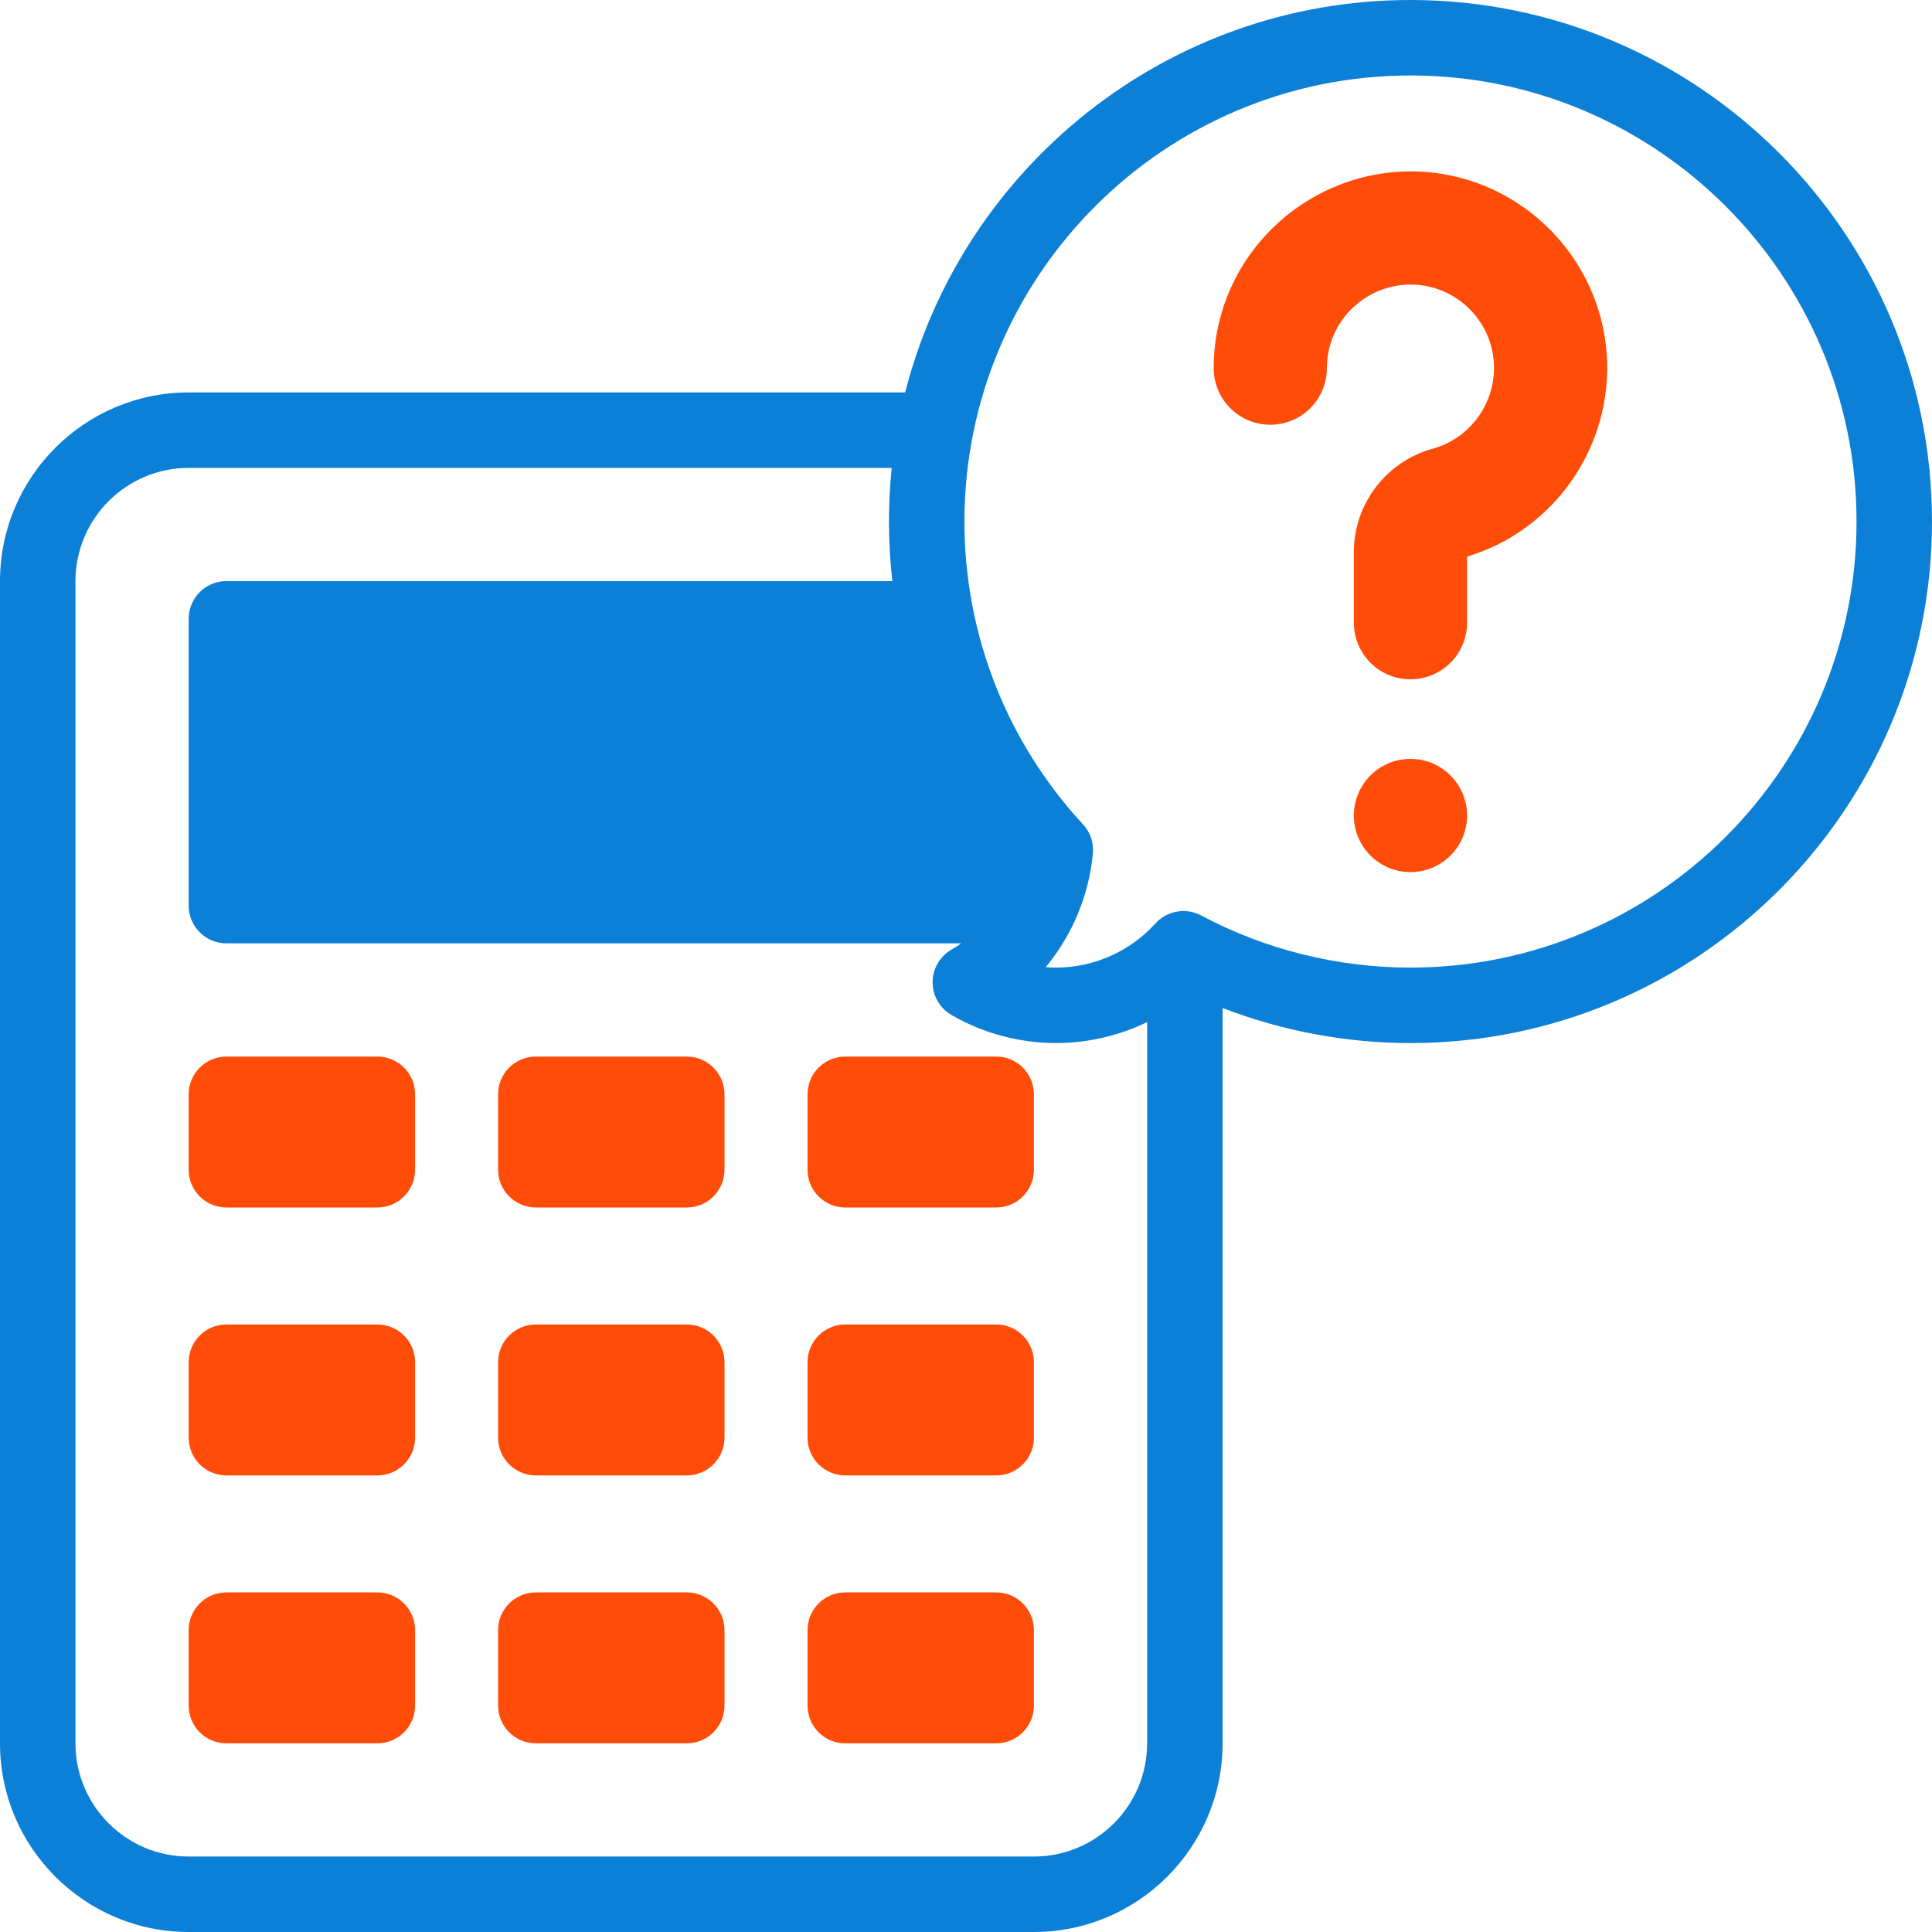
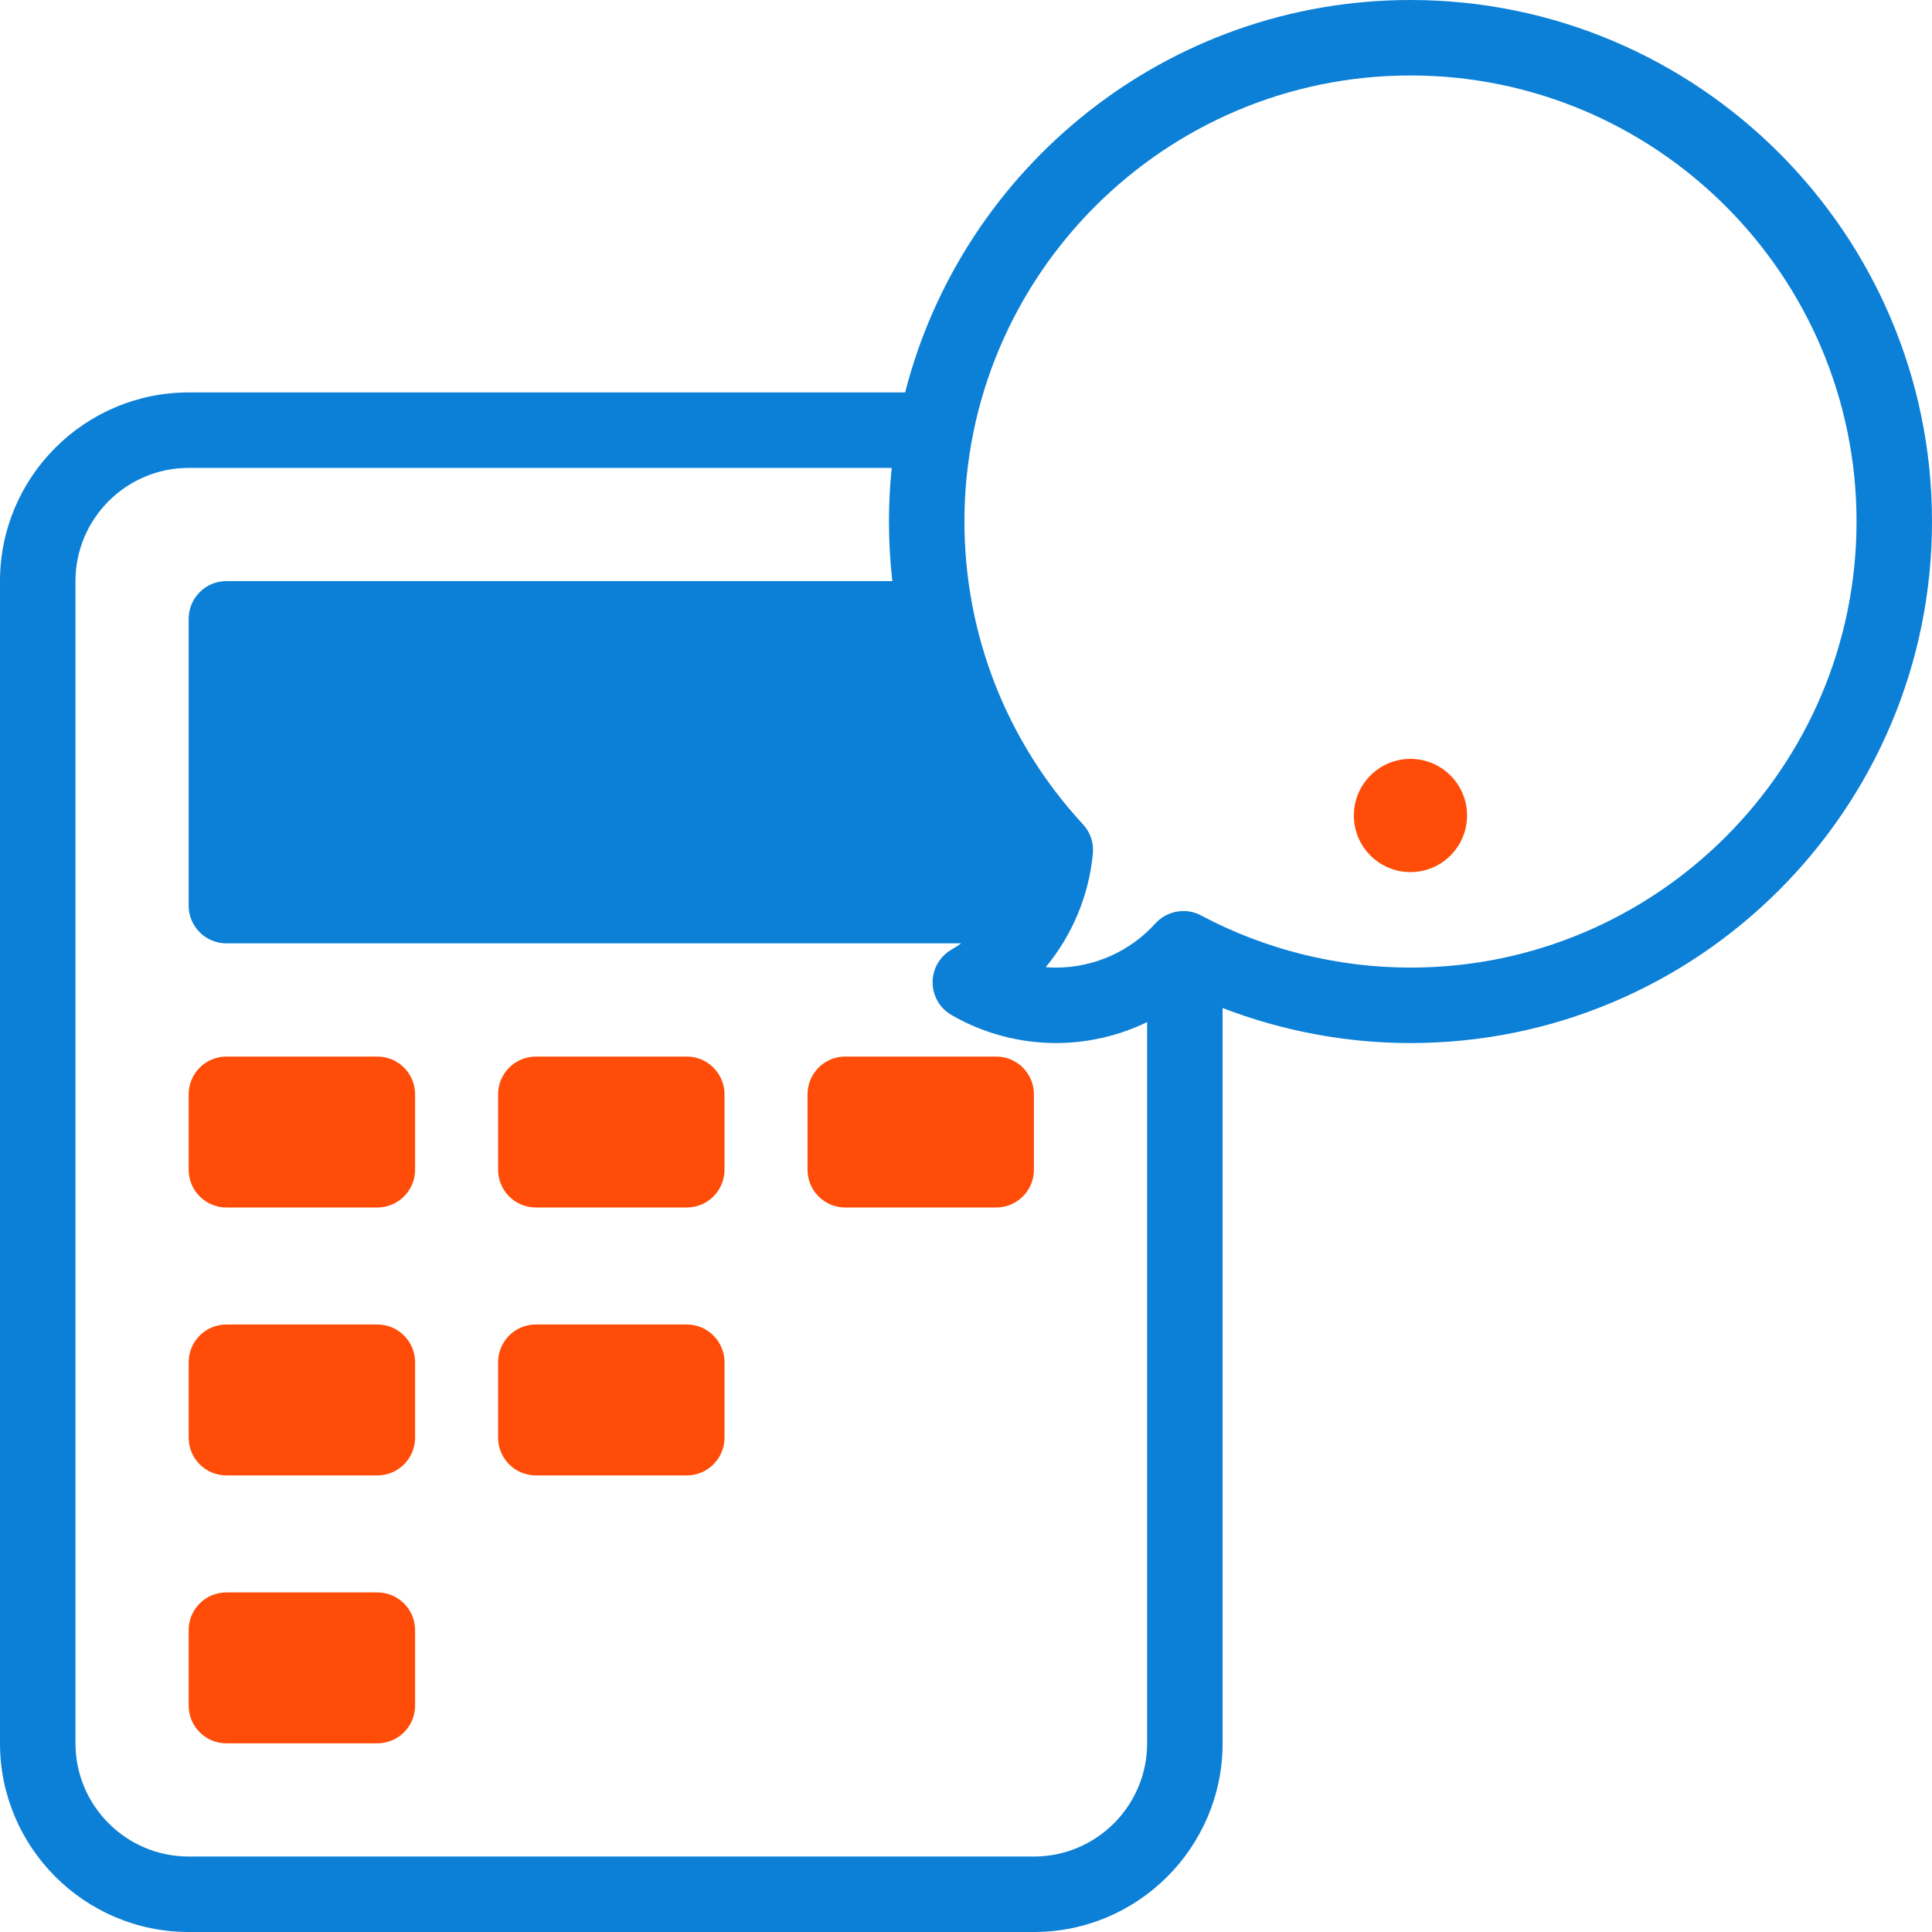
<svg xmlns="http://www.w3.org/2000/svg" width="80" height="80" viewBox="0 0 80 80" fill="none">
  <g clip-path="url(#clip0_3_197268)">
    <path d="M58.405 0C48.341 0 39.864 6.919 37.48 16.25H7.812C3.505 16.25 0 19.755 0 24.062V72.188C0 76.495 3.505 80 7.812 80H42.812C47.12 80 50.625 76.495 50.625 72.188V41.74C53.096 42.692 55.742 43.191 58.405 43.191C70.312 43.191 80 33.503 80 21.595C80 9.688 70.312 0 58.405 0ZM42.812 76.875H7.812C5.228 76.875 3.125 74.772 3.125 72.188V24.062C3.125 21.478 5.228 19.375 7.812 19.375H36.923C36.848 20.105 36.81 20.846 36.81 21.595C36.81 22.424 36.857 23.248 36.95 24.062H9.375C8.512 24.062 7.812 24.762 7.812 25.625V37.5C7.812 38.363 8.512 39.062 9.375 39.062H39.802C39.671 39.154 39.537 39.242 39.397 39.323C38.914 39.602 38.617 40.118 38.617 40.675C38.617 41.233 38.914 41.749 39.397 42.028C40.711 42.788 42.209 43.19 43.73 43.19C45.048 43.19 46.336 42.886 47.5 42.323V72.188C47.5 74.772 45.397 76.875 42.812 76.875ZM58.405 40.066C55.384 40.066 52.386 39.319 49.735 37.907C49.503 37.783 49.251 37.724 49.001 37.724C48.57 37.724 48.145 37.902 47.841 38.239C46.792 39.4 45.293 40.066 43.73 40.066C43.587 40.066 43.444 40.06 43.301 40.049C44.396 38.725 45.09 37.089 45.254 35.341C45.295 34.899 45.147 34.46 44.845 34.135C41.678 30.712 39.935 26.259 39.935 21.595C39.935 11.411 48.22 3.125 58.405 3.125C68.589 3.125 76.875 11.411 76.875 21.595C76.875 31.78 68.589 40.066 58.405 40.066Z" fill="#0C80D7" />
-     <path d="M58.948 7.114C54.702 6.836 50.92 9.909 50.334 14.11C50.282 14.483 50.256 14.865 50.256 15.244C50.256 16.538 51.305 17.587 52.6 17.587C53.894 17.587 54.943 16.538 54.943 15.244C54.943 15.081 54.955 14.917 54.977 14.758C55.225 12.976 56.834 11.673 58.641 11.791C60.349 11.903 61.73 13.274 61.855 14.98C61.975 16.631 60.909 18.145 59.322 18.581C57.401 19.108 56.06 20.866 56.06 22.855V25.785C56.06 27.08 57.109 28.129 58.404 28.129C59.698 28.129 60.747 27.08 60.747 25.785V23.048C64.385 21.957 66.807 18.451 66.529 14.639C66.236 10.613 62.977 7.377 58.948 7.114Z" fill="#FF4D09" />
    <path d="M58.404 36.112C59.698 36.112 60.748 35.063 60.748 33.768C60.748 32.473 59.698 31.424 58.404 31.424C57.109 31.424 56.06 32.473 56.06 33.768C56.06 35.063 57.109 36.112 58.404 36.112Z" fill="#FF4D09" />
    <path d="M15.625 43.75H9.375C8.512 43.75 7.812 44.45 7.812 45.312V48.438C7.812 49.3 8.512 50 9.375 50H15.625C16.488 50 17.188 49.3 17.188 48.438V45.312C17.188 44.45 16.488 43.75 15.625 43.75Z" fill="#FF4D09" />
    <path d="M15.625 54.844H9.375C8.512 54.844 7.812 55.543 7.812 56.406V59.531C7.812 60.394 8.512 61.094 9.375 61.094H15.625C16.488 61.094 17.188 60.394 17.188 59.531V56.406C17.188 55.543 16.488 54.844 15.625 54.844Z" fill="#FF4D09" />
    <path d="M15.625 65.938H9.375C8.512 65.938 7.812 66.637 7.812 67.5V70.625C7.812 71.488 8.512 72.188 9.375 72.188H15.625C16.488 72.188 17.188 71.488 17.188 70.625V67.5C17.188 66.637 16.488 65.938 15.625 65.938Z" fill="#FF4D09" />
    <path d="M28.438 43.75H22.188C21.325 43.75 20.625 44.45 20.625 45.312V48.438C20.625 49.3 21.325 50 22.188 50H28.438C29.3 50 30 49.3 30 48.438V45.312C30 44.45 29.3 43.75 28.438 43.75Z" fill="#FF4D09" />
    <path d="M28.438 54.844H22.188C21.325 54.844 20.625 55.543 20.625 56.406V59.531C20.625 60.394 21.325 61.094 22.188 61.094H28.438C29.3 61.094 30 60.394 30 59.531V56.406C30 55.543 29.3 54.844 28.438 54.844Z" fill="#FF4D09" />
-     <path d="M28.438 65.938H22.188C21.325 65.938 20.625 66.637 20.625 67.5V70.625C20.625 71.488 21.325 72.188 22.188 72.188H28.438C29.3 72.188 30 71.488 30 70.625V67.5C30 66.637 29.3 65.938 28.438 65.938Z" fill="#FF4D09" />
    <path d="M41.25 43.75H35C34.137 43.75 33.438 44.45 33.438 45.312V48.438C33.438 49.3 34.137 50 35 50H41.25C42.113 50 42.812 49.3 42.812 48.438V45.312C42.812 44.45 42.113 43.75 41.25 43.75Z" fill="#FF4D09" />
-     <path d="M41.25 54.844H35C34.137 54.844 33.438 55.543 33.438 56.406V59.531C33.438 60.394 34.137 61.094 35 61.094H41.25C42.113 61.094 42.812 60.394 42.812 59.531V56.406C42.812 55.543 42.113 54.844 41.25 54.844Z" fill="#FF4D09" />
-     <path d="M41.25 65.938H35C34.137 65.938 33.438 66.637 33.438 67.5V70.625C33.438 71.488 34.137 72.188 35 72.188H41.25C42.113 72.188 42.812 71.488 42.812 70.625V67.5C42.812 66.637 42.113 65.938 41.25 65.938Z" fill="#FF4D09" />
  </g>
  <defs>
    <clipPath id="clip0_3_197268">
      <rect width="80" height="80" fill="white" />
    </clipPath>
  </defs>
</svg>